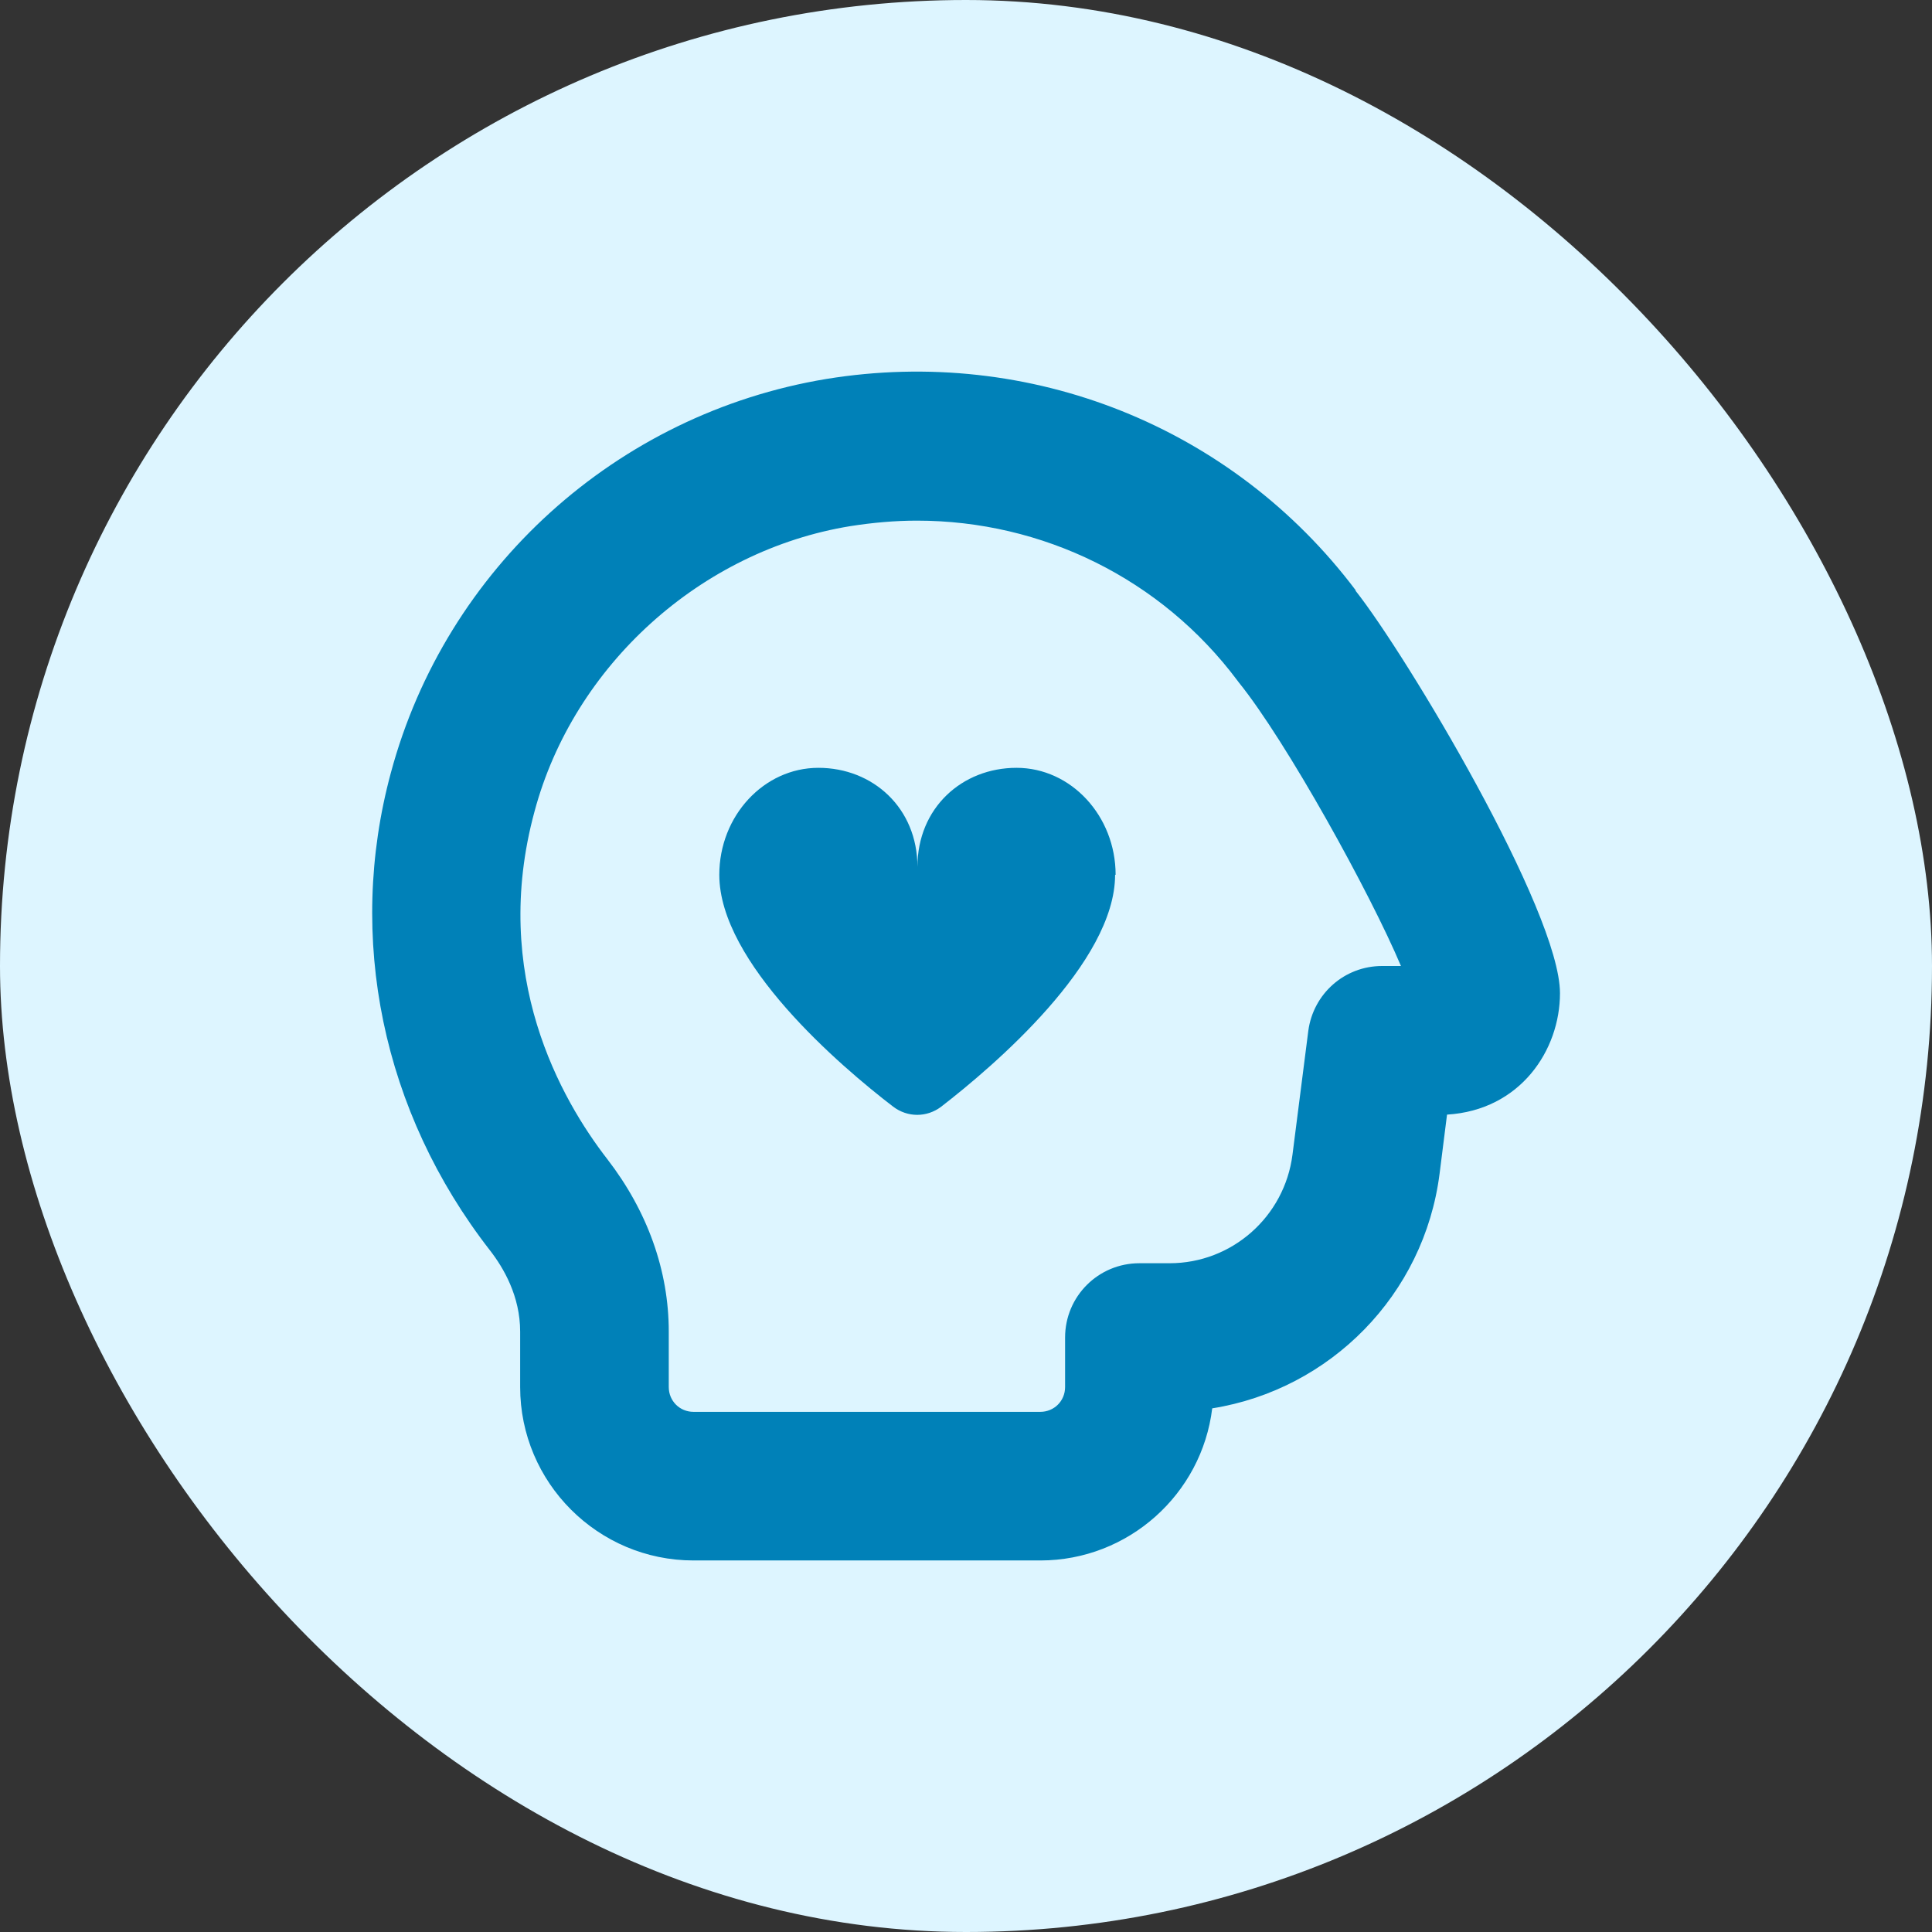
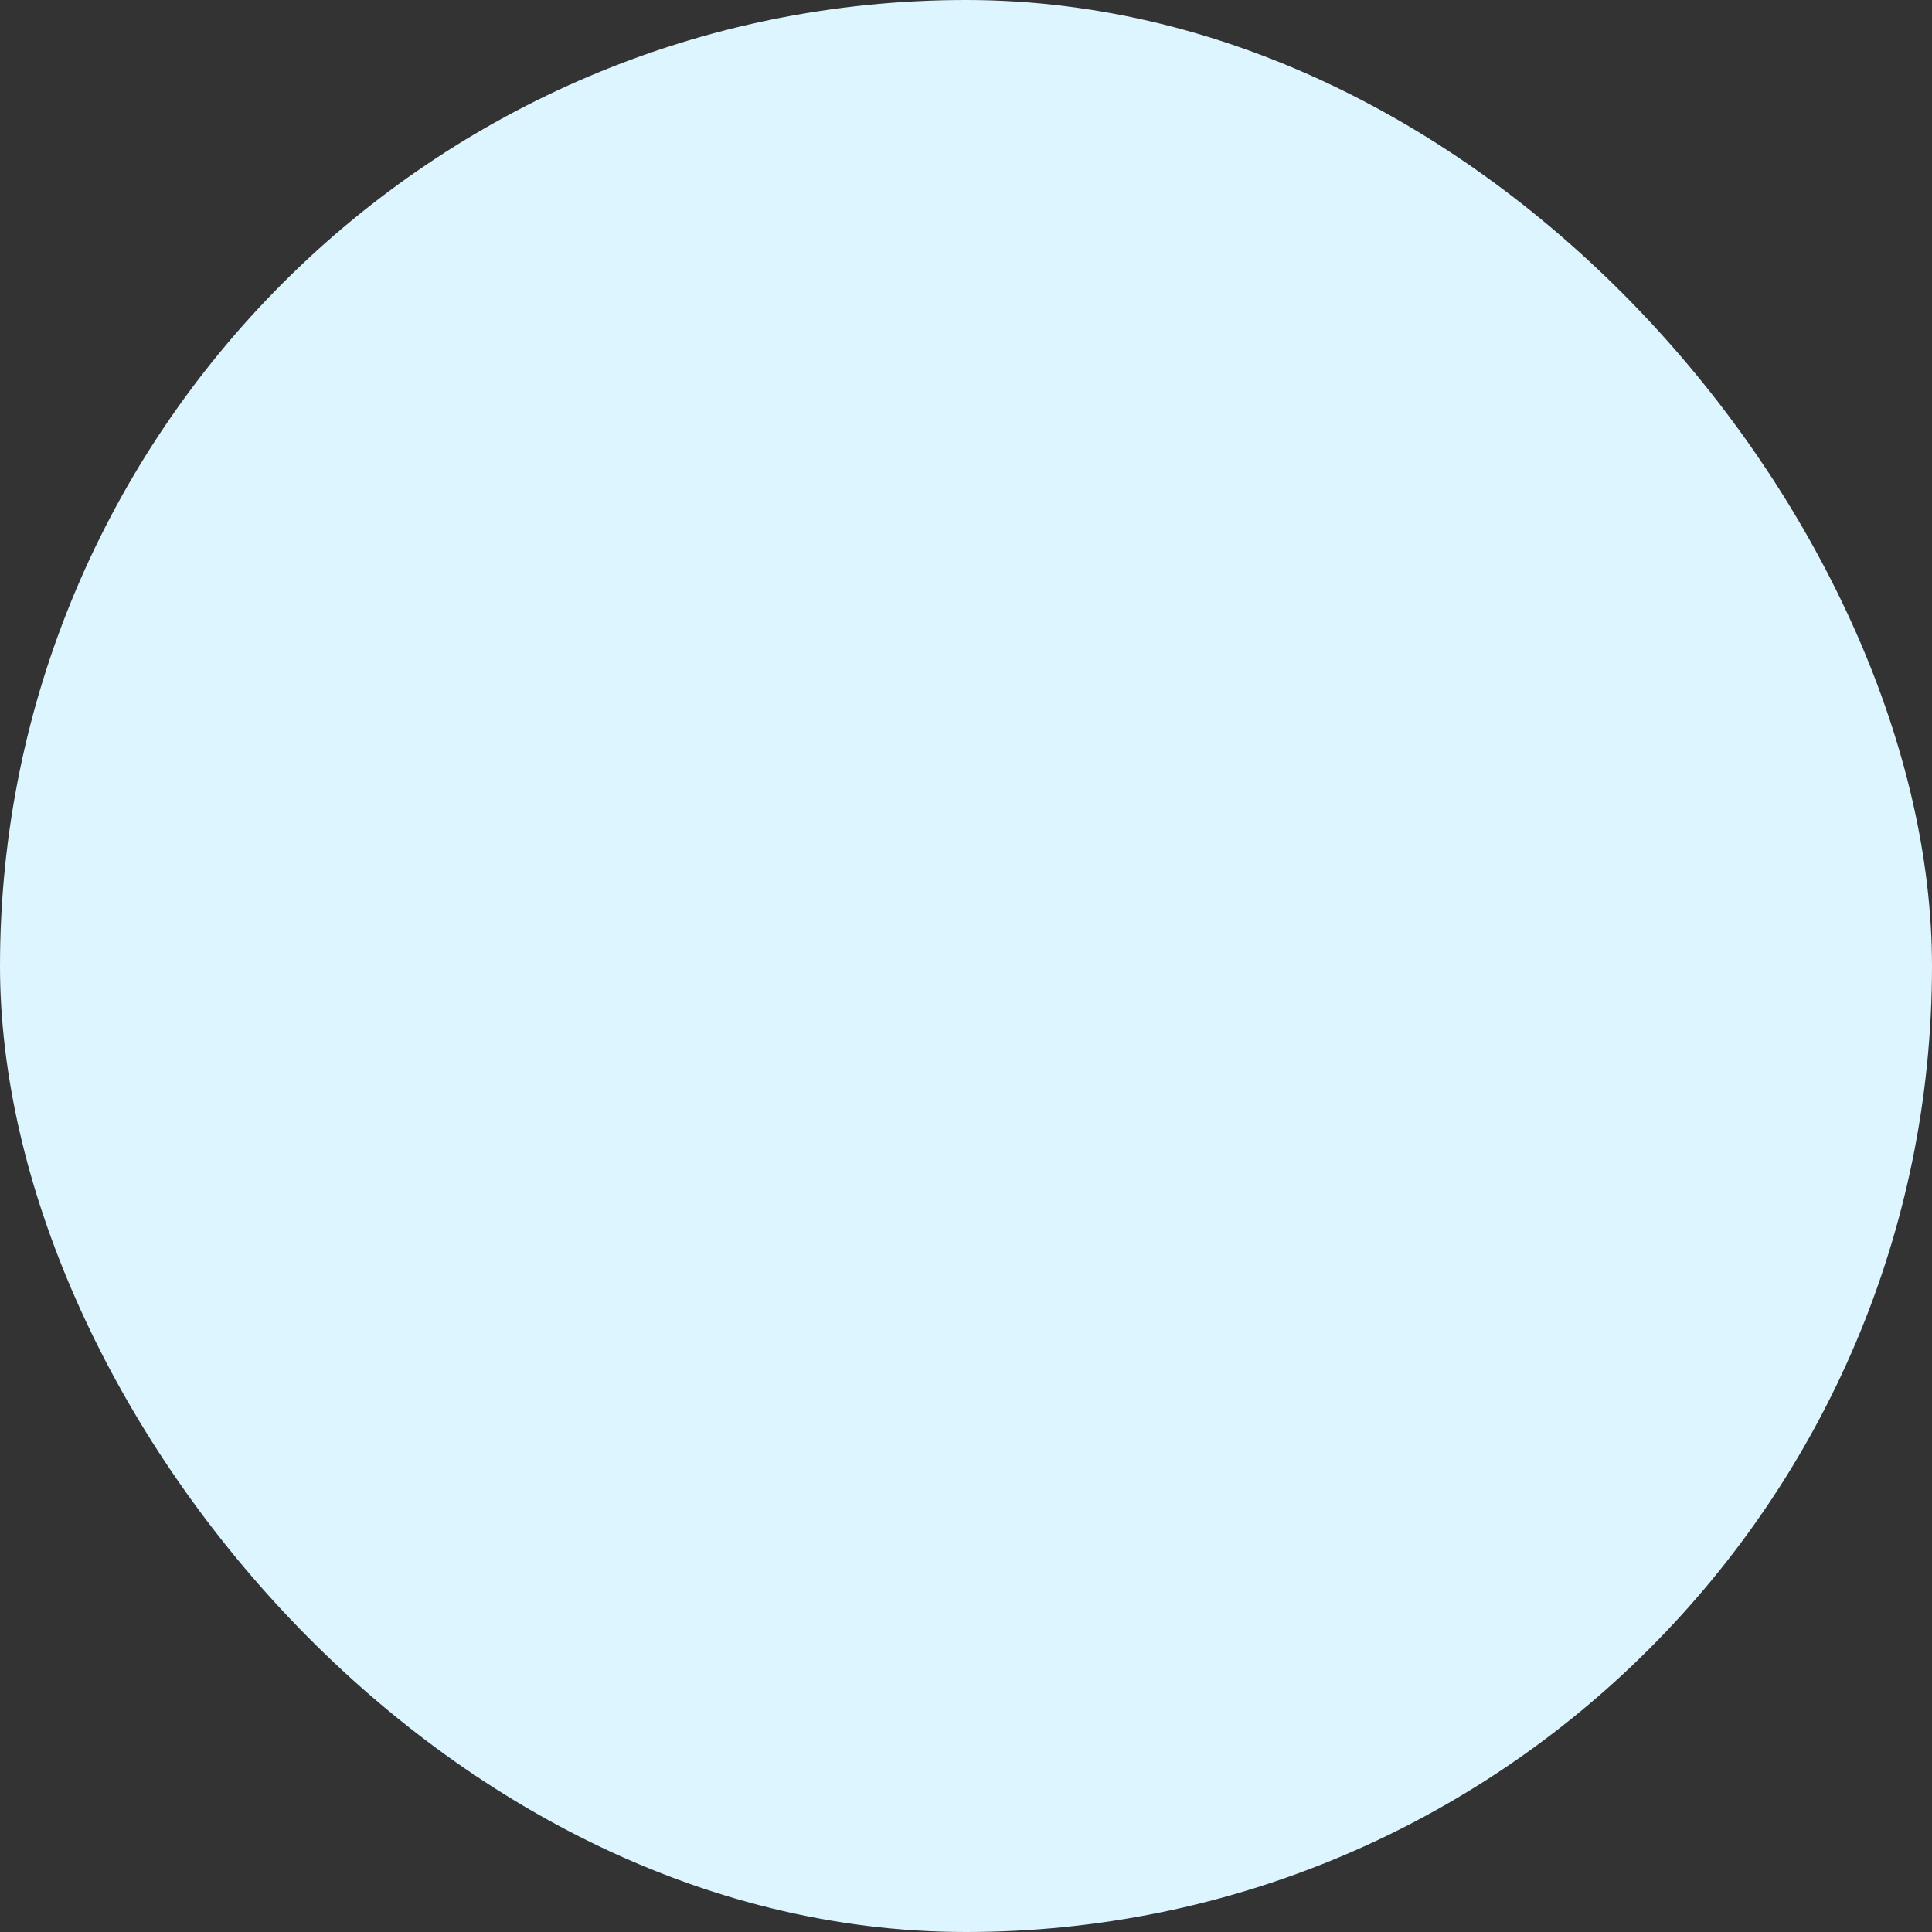
<svg xmlns="http://www.w3.org/2000/svg" width="52" height="52" viewBox="0 0 52 52" fill="none">
  <rect x="0" y="0" width="52" height="52" fill="#333333" stroke="none" />
  <rect width="52" height="52" rx="26" fill="#DDF5FF" />
  <g clip-path="url(#clip0_86_805)">
-     <path d="M36.493 15.893C33.173 11.48 27.72 9.306 22.24 10.2C16.6 11.133 12 15.293 10.52 20.8C9.32 25.24 10.293 29.933 13.187 33.653C13.56 34.133 14 34.893 14 35.84V37.333C14 39.906 16.093 42 18.667 42H28C30.373 42 32.347 40.213 32.627 37.906C35.8 37.4 38.333 34.853 38.747 31.586L38.947 30C40.92 29.88 41.987 28.266 41.987 26.733C41.987 24.533 37.853 17.626 36.48 15.893H36.493ZM37.2 26C36.187 26 35.347 26.746 35.213 27.746L34.787 31.08C34.573 32.746 33.16 34 31.48 34H30.667C29.56 34 28.667 34.893 28.667 36V37.333C28.667 37.706 28.373 38 28 38H18.667C18.293 38 18 37.706 18 37.333V35.84C18 34.2 17.427 32.6 16.347 31.2C15.107 29.6 13.187 26.253 14.387 21.84C15.44 17.906 18.867 14.813 22.893 14.16C23.493 14.066 24.093 14.013 24.68 14.013C28.053 14.013 31.253 15.573 33.307 18.32C33.32 18.333 33.333 18.36 33.347 18.373C34.627 19.96 36.88 24.04 37.707 26H37.187H37.2ZM30.013 23.546C30.013 25.906 26.747 28.693 25.333 29.786C24.947 30.08 24.427 30.08 24.04 29.786C22.613 28.693 19.36 25.906 19.36 23.546C19.36 21.96 20.56 20.666 22.027 20.666C23.493 20.666 24.693 21.746 24.693 23.333C24.693 21.746 25.893 20.666 27.36 20.666C28.827 20.666 30.027 21.96 30.027 23.546H30.013Z" fill="#0081B8" />
-   </g>
+     </g>
  <defs>
    <clipPath id="clip0_86_805">
-       <rect width="32" height="32" fill="white" transform="translate(10 10)" />
-     </clipPath>
+       </clipPath>
  </defs>
</svg>